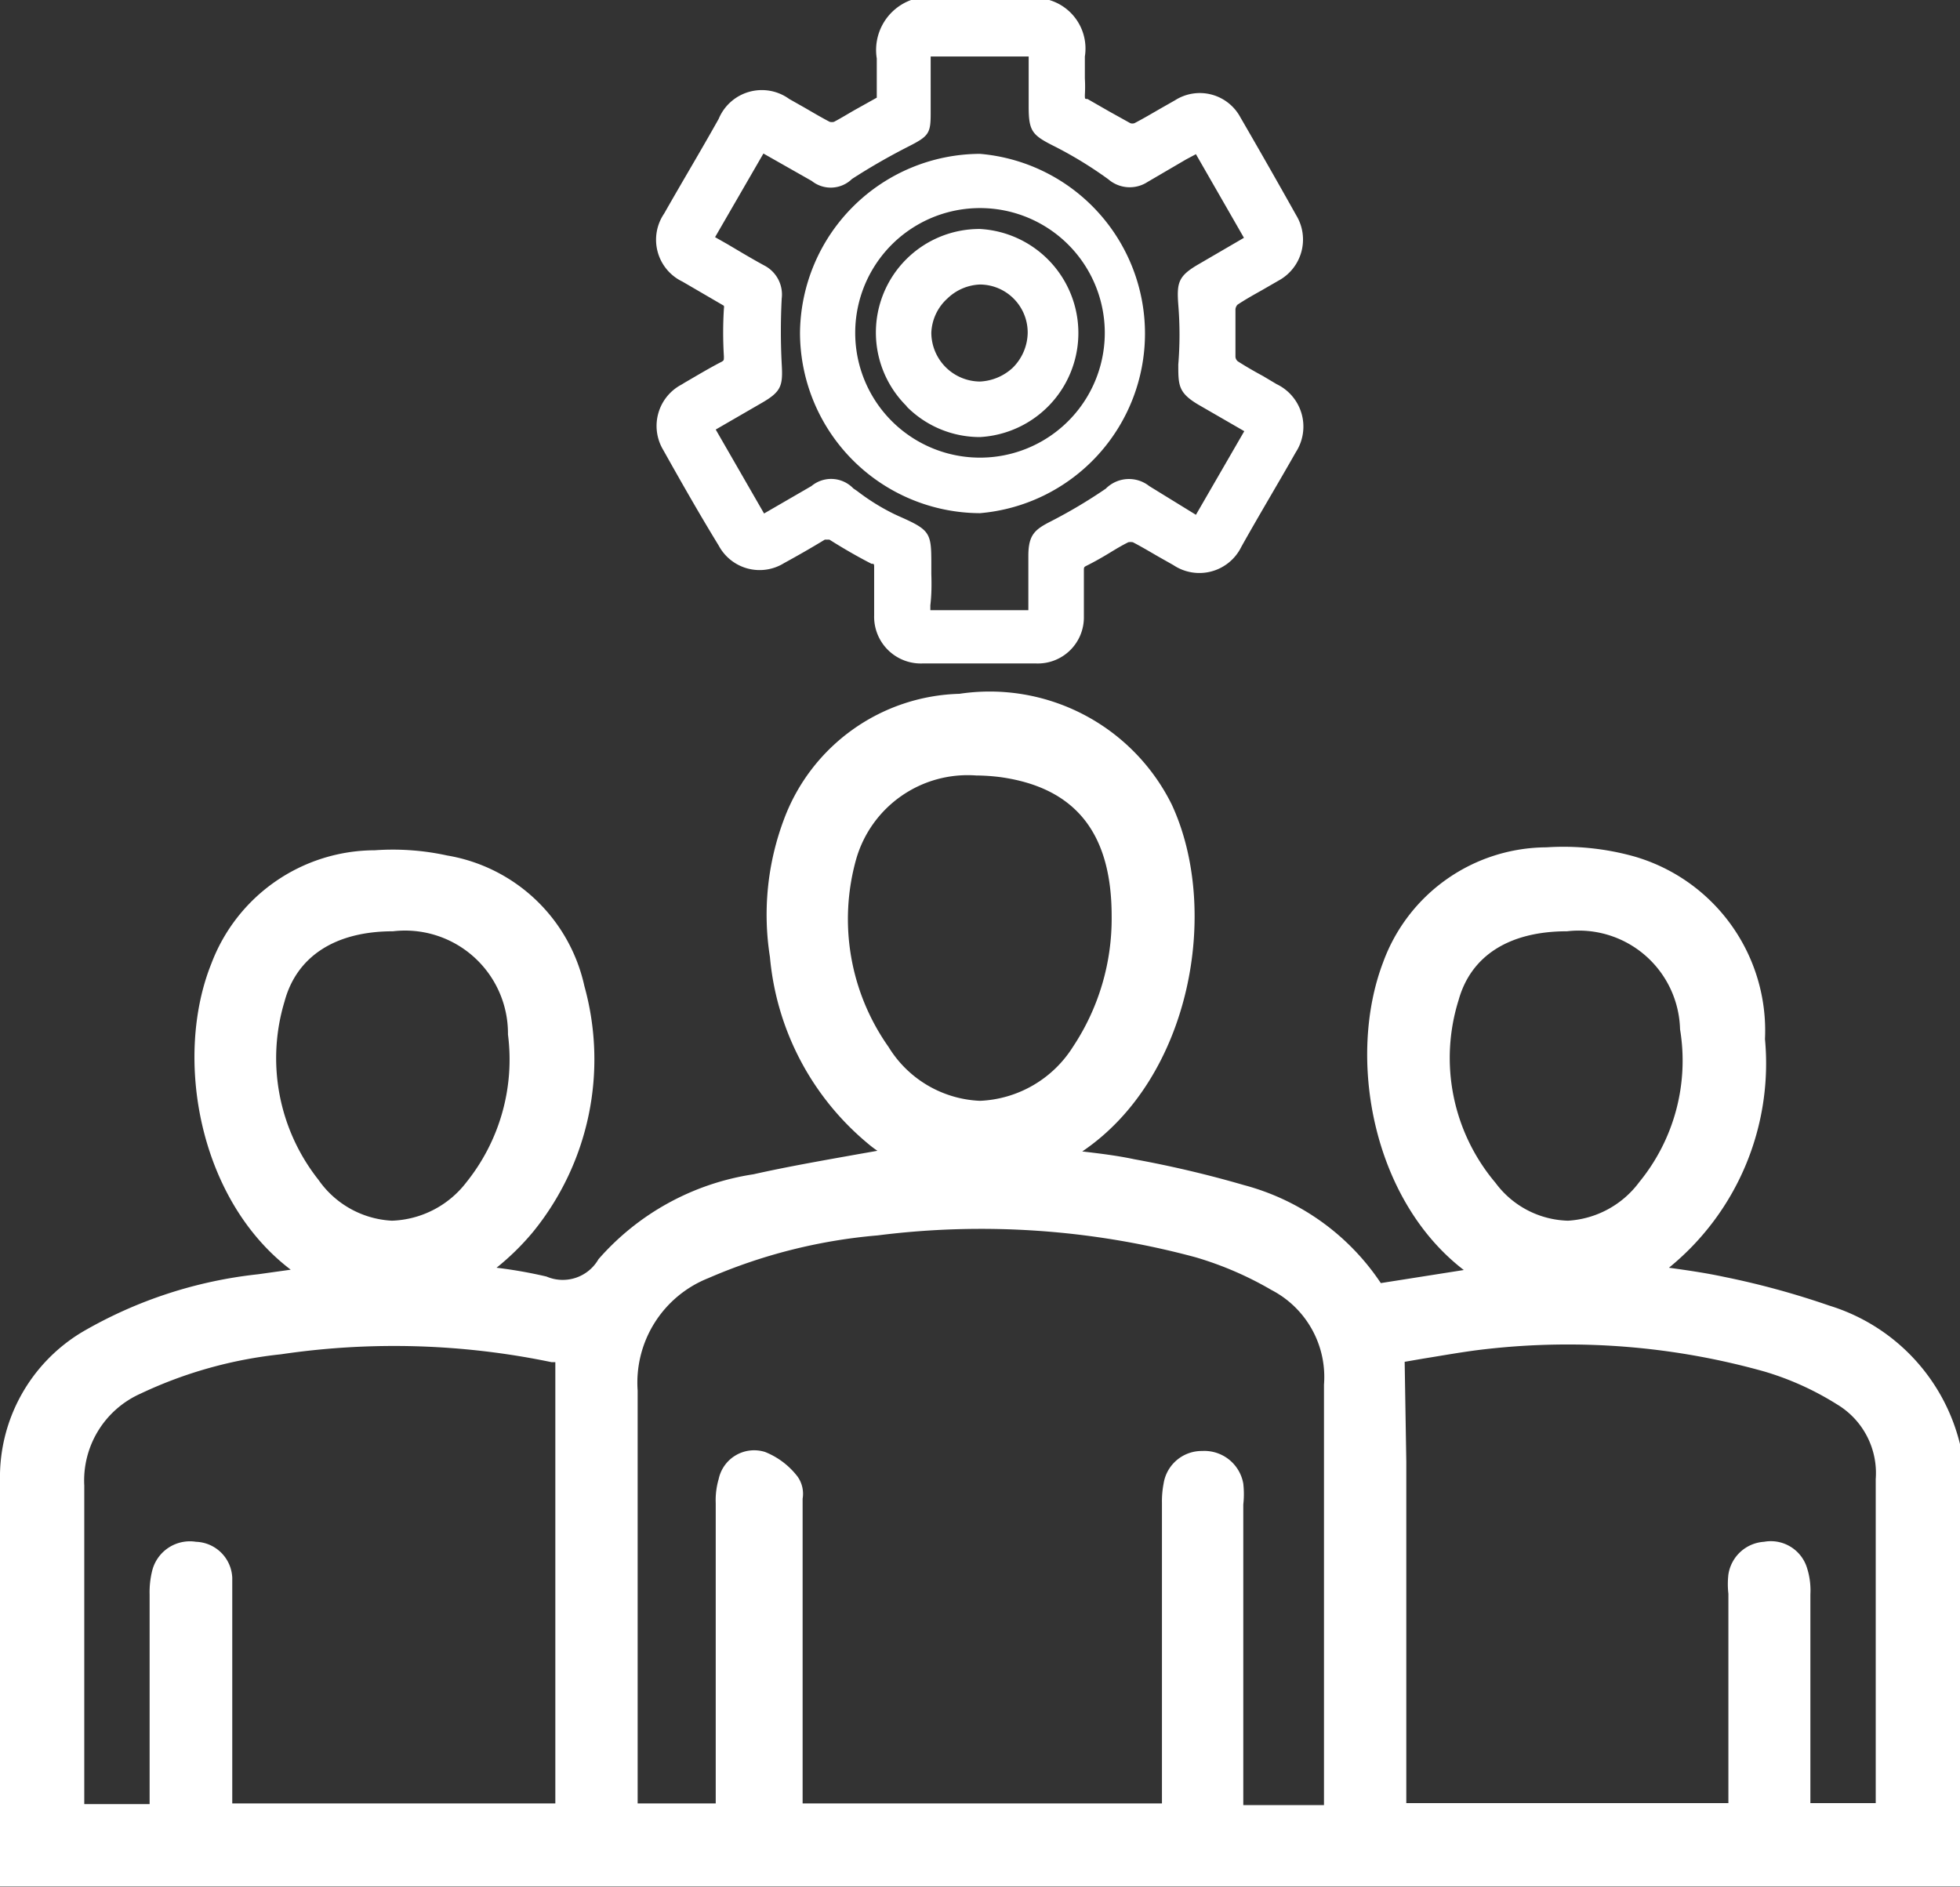
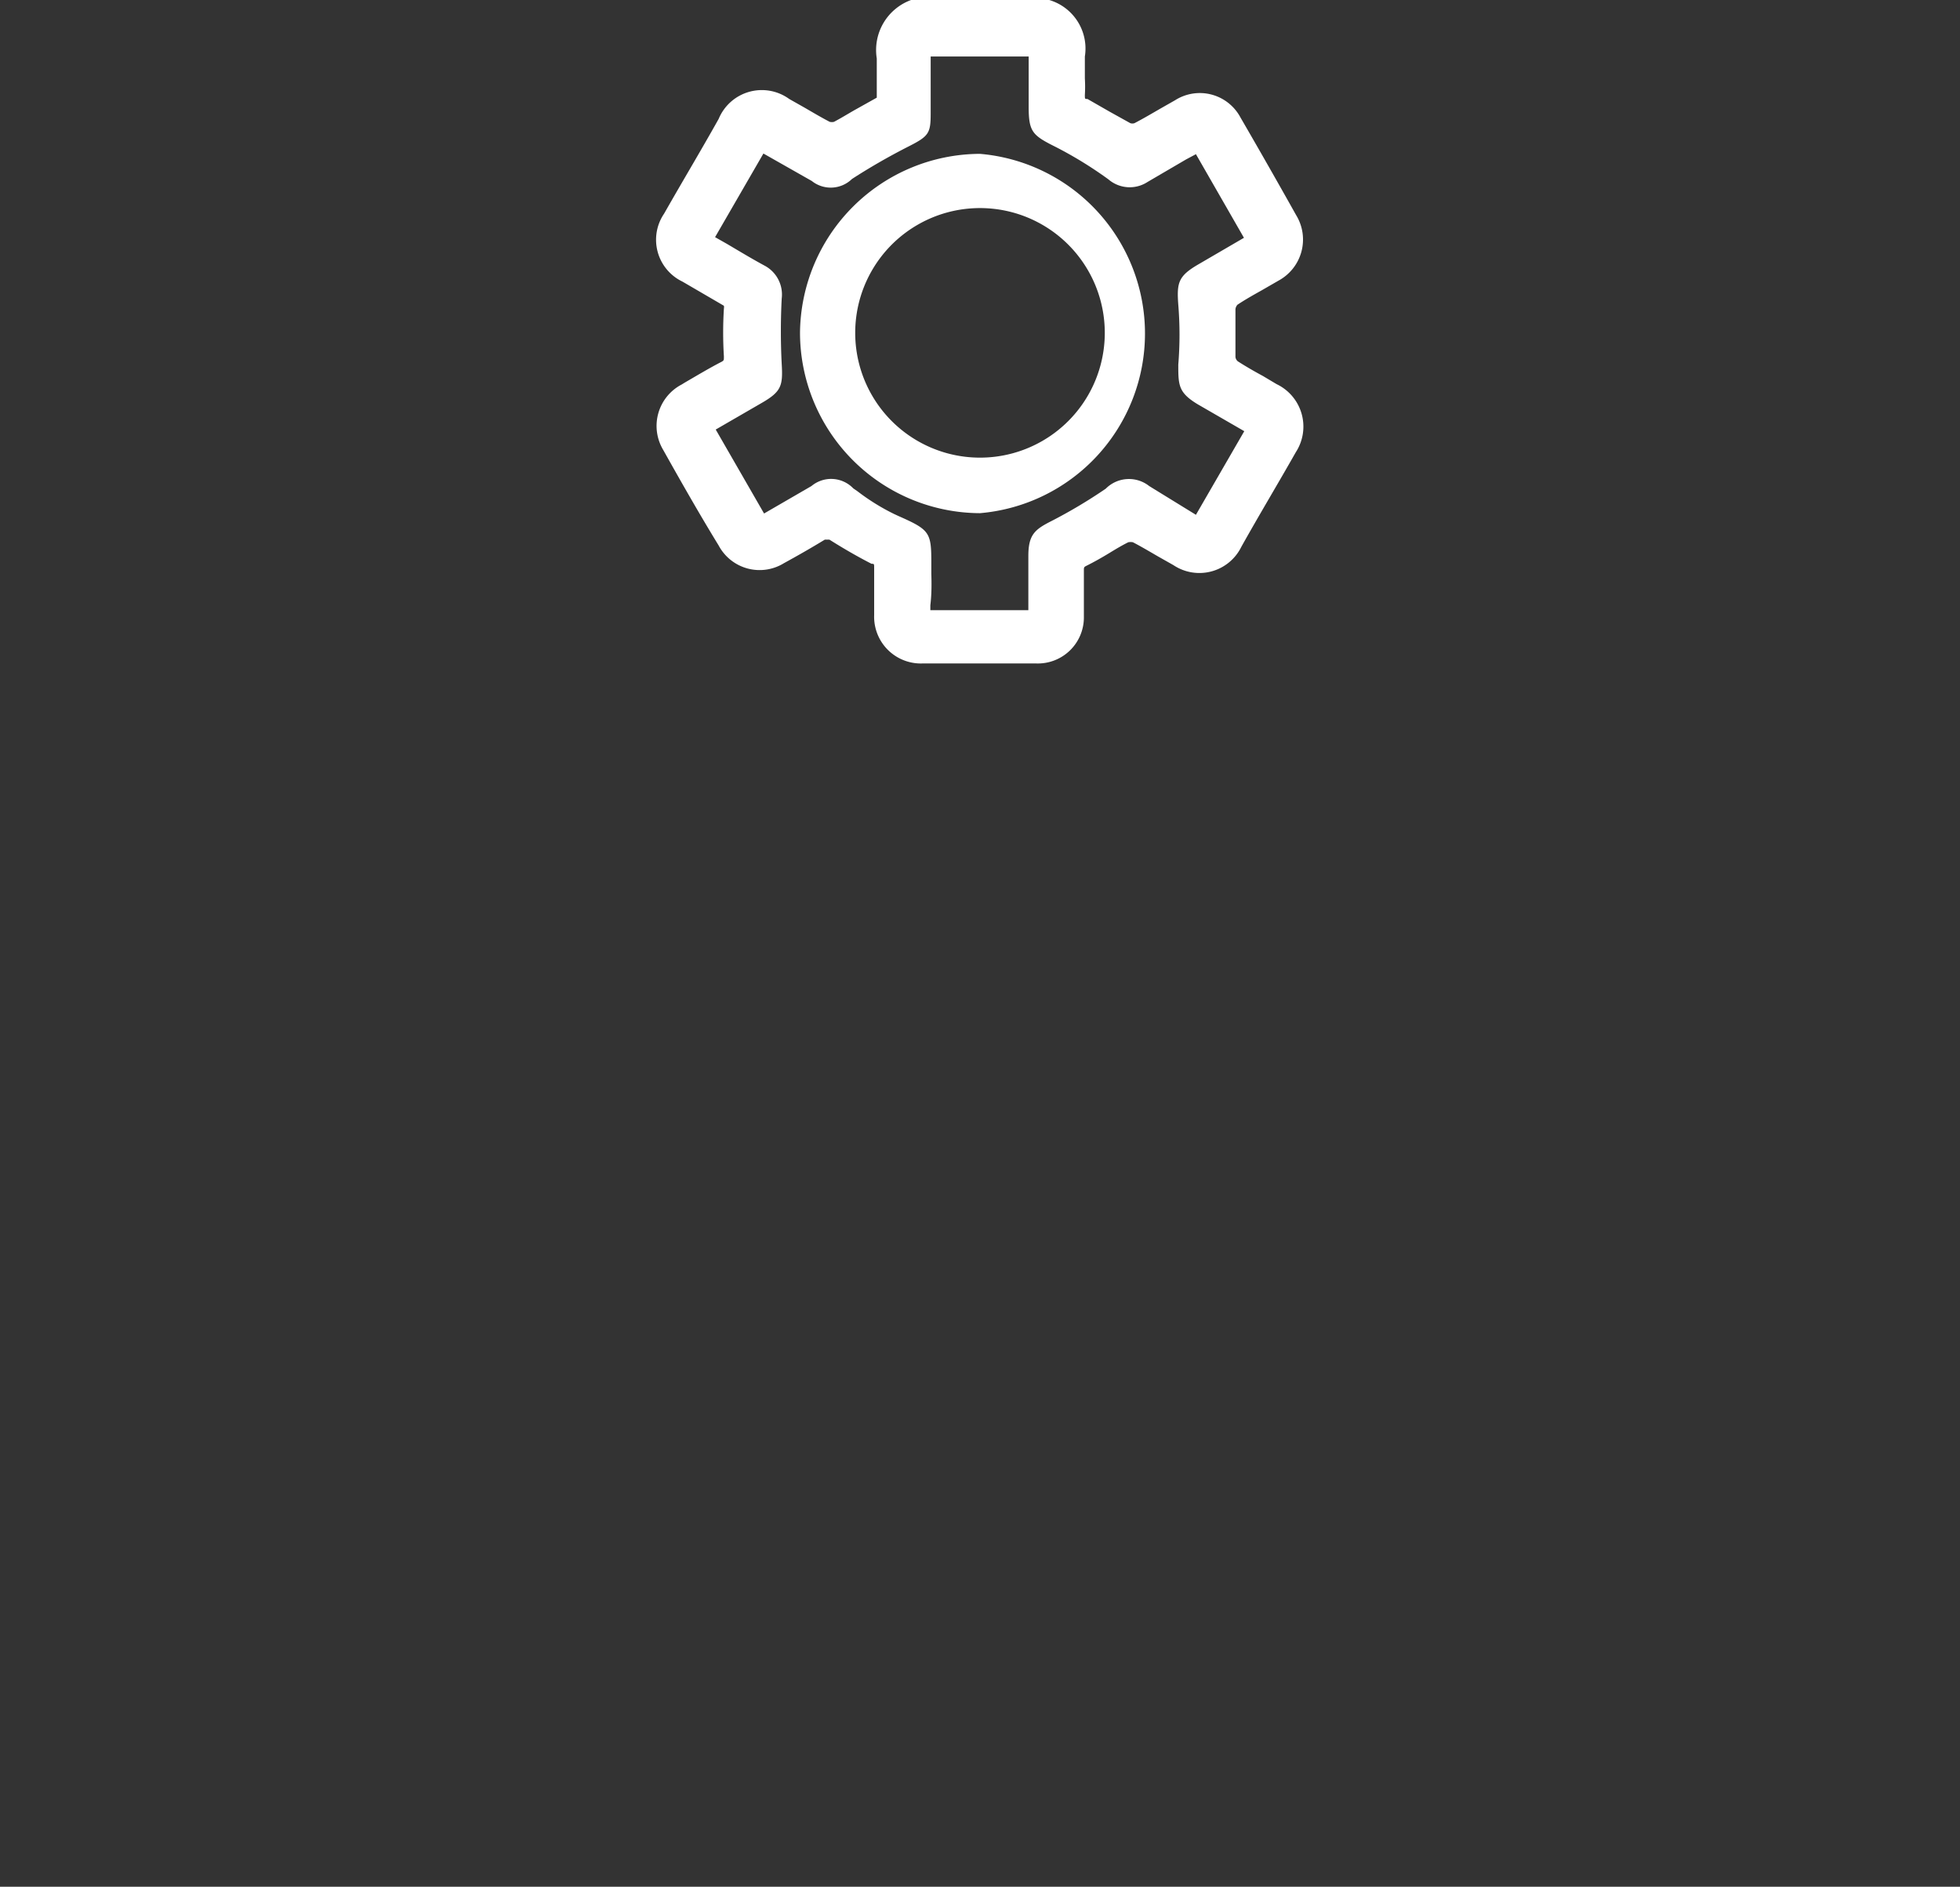
<svg xmlns="http://www.w3.org/2000/svg" id="Capa_1" data-name="Capa 1" viewBox="0 0 60 57.76">
  <rect x="0" y="0" width="60" height="57.76" fill="#333333" stroke="none" />
  <defs>
    <style>.cls-1{fill:none;}.cls-2{clip-path:url(#clip-path);}.cls-3{fill:#fff;}</style>
    <clipPath id="clip-path" transform="translate(0 -1.12)">
      <rect class="cls-1" width="60" height="60" />
    </clipPath>
  </defs>
  <g class="cls-2">
    <path class="cls-3" d="M39.08,12.88l-.42-.25c-.26-.14-.52-.29-.77-.45a.21.21,0,0,1-.07-.13c0-.48,0-1,0-1.47a.26.26,0,0,1,.06-.13c.24-.16.49-.3.74-.44l.52-.3a1.43,1.43,0,0,0,.54-2c-.56-1-1.13-2-1.71-3a1.41,1.41,0,0,0-2-.52l-.44.25c-.26.15-.53.31-.8.45a.19.19,0,0,1-.13,0l-.63-.35-.68-.39c-.08,0-.08,0-.08-.12a4.34,4.34,0,0,0,0-.51c0-.23,0-.45,0-.67a1.55,1.55,0,0,0-1.09-1.73l-.09,0H28l-.11,0a1.63,1.63,0,0,0-1.05,1.79c0,.21,0,.44,0,.66s0,.32,0,.54a.11.11,0,0,1,0,0l-.68.38c-.21.12-.42.25-.63.36a.29.29,0,0,1-.13,0c-.27-.14-.52-.29-.78-.44l-.46-.26A1.43,1.43,0,0,0,22,4.76c-.56,1-1.12,1.93-1.67,2.9a1.42,1.42,0,0,0,.56,2.08l1.27.74a.24.24,0,0,1,0,.09,11.85,11.85,0,0,0,0,1.46c0,.12,0,.12-.06.16-.39.2-.77.43-1.15.65l-.08.05a1.43,1.43,0,0,0-.57,2c.56,1,1.13,2,1.7,2.93a1.42,1.42,0,0,0,2,.54c.42-.23.84-.47,1.25-.72.06,0,.06,0,.14,0,.46.29.88.53,1.29.74.08,0,.08,0,.08.13,0,.48,0,1,0,1.44a1.43,1.43,0,0,0,1.5,1.48H31.7A1.41,1.41,0,0,0,33.18,20V18.59c0-.1,0-.11.08-.15.24-.12.47-.25.7-.39s.38-.23.58-.33a.39.39,0,0,1,.14,0c.27.14.52.29.78.44l.46.26A1.43,1.43,0,0,0,38,17.86c.56-1,1.12-1.93,1.67-2.9A1.44,1.44,0,0,0,39.08,12.88ZM28.51,18.69v-.35c0-.92-.05-1-1-1.42l-.13-.06a6.63,6.63,0,0,1-1.13-.7l-.13-.09A.94.94,0,0,0,24.84,16l-1.45.84-1.48-2.57,1.4-.81c.61-.35.66-.53.62-1.2a19.31,19.31,0,0,1,0-2,1,1,0,0,0-.51-1c-.39-.21-.77-.44-1.16-.67l-.37-.21,1.48-2.56,1.48.84a.93.93,0,0,0,1.23-.06c.54-.35,1.13-.69,1.74-1s.67-.4.67-1V2.85h3V4.38c0,.77.11.88.81,1.23a12.2,12.2,0,0,1,1.63,1,1,1,0,0,0,1.2.08L36.31,6l.3-.16,1.47,2.56-1.39.81c-.62.36-.67.56-.62,1.24a11.18,11.18,0,0,1,0,1.83c0,.63,0,.86.6,1.22l1.42.82-1.48,2.56L35.18,16a1,1,0,0,0-1.33.08,15.49,15.49,0,0,1-1.68,1c-.49.25-.69.41-.69,1.06v1.66h-3v-.15C28.52,19.32,28.52,19,28.51,18.69Z" transform="translate(0 -1.12)" />
    <path class="cls-3" d="M30,16.83a5.52,5.52,0,0,0,0-11h0a5.53,5.53,0,0,0-5.51,5.47A5.53,5.53,0,0,0,30,16.83Zm0-9.34h0a3.82,3.82,0,0,1,0,7.64h0a3.82,3.82,0,0,1,0-7.64Z" transform="translate(0 -1.12)" />
-     <path class="cls-3" d="M27.75,13.56A3.15,3.15,0,0,0,30,14.5h0a3.19,3.19,0,0,0,0-6.37h0a3.17,3.17,0,0,0-2.24,5.43Zm.76-2.25A1.49,1.49,0,0,1,29,10.26a1.52,1.52,0,0,1,1-.43h0a1.47,1.47,0,0,1,1.46,1.48A1.54,1.54,0,0,1,31,12.38,1.58,1.58,0,0,1,30,12.8,1.5,1.5,0,0,1,28.51,11.31Z" transform="translate(0 -1.12)" />
-     <path class="cls-3" d="M60,58.18V45.33a5.9,5.9,0,0,0-4-4.24,25.09,25.09,0,0,0-3.22-.88c-.56-.12-1.11-.2-1.69-.28a8.06,8.06,0,0,0,2.94-7,5.55,5.55,0,0,0-4-5.59,8.06,8.06,0,0,0-2.69-.28,5.35,5.35,0,0,0-5,3.52C41.23,33.49,42,37.84,44.81,40l-2.54.4a7.28,7.28,0,0,0-4.19-3,33.63,33.63,0,0,0-3.35-.79c-.52-.11-1-.17-1.6-.24,3.33-2.25,4.24-7.39,2.74-10.62a6.22,6.22,0,0,0-6.5-3.39A5.9,5.9,0,0,0,24,26.2a8.29,8.29,0,0,0-.43,4.22,8.39,8.39,0,0,0,3,5.71,3.15,3.15,0,0,0,.29.22l-.57.1c-1.06.19-2.16.38-3.23.62a7.86,7.86,0,0,0-4.74,2.6,1.26,1.26,0,0,1-1.59.53,14,14,0,0,0-1.53-.27,7.75,7.75,0,0,0,1.12-1.1,8.37,8.37,0,0,0,1.57-7.52,5.18,5.18,0,0,0-4.2-4,7.79,7.79,0,0,0-2.22-.16,5.36,5.36,0,0,0-5,3.47c-1.15,2.86-.4,7.22,2.43,9.37l-1,.14a13.57,13.57,0,0,0-5.37,1.76A5.18,5.18,0,0,0,0,46.45c0,3.69,0,7.32,0,10.38,0,.1,0,.21,0,.33v1.71H60v-.7ZM44.65,31.74c.38-1.37,1.56-2.11,3.32-2.11h0a3.1,3.1,0,0,1,3.46,3,5.87,5.87,0,0,1-1.25,4.68A2.93,2.93,0,0,1,48,38.49h0a2.85,2.85,0,0,1-2.22-1.16A5.92,5.92,0,0,1,44.65,31.74ZM43,42.81l.58-.1c.63-.1,1.28-.22,1.92-.29a22.26,22.26,0,0,1,8.52.69,8.92,8.92,0,0,1,2.21,1,2.45,2.45,0,0,1,1.19,2.29c0,1.74,0,3.48,0,5.22,0,1.56,0,3.13,0,4.7h-2V49.93a2.26,2.26,0,0,0-.1-.8A1.16,1.16,0,0,0,54,48.32a1.18,1.18,0,0,0-1.09,1,2.56,2.56,0,0,0,0,.59V52c0,1.44,0,2.88,0,4.32H43.05q0-5.19,0-10.45ZM26.21,27.42a3.55,3.55,0,0,1,3.67-2.56,6.27,6.27,0,0,1,.74.05c2.3.32,3.41,1.71,3.41,4.25a7.08,7.08,0,0,1-1.18,4A3.54,3.54,0,0,1,30,34.82a3.45,3.45,0,0,1-2.8-1.65A6.78,6.78,0,0,1,26.21,27.42ZM8.71,31.78c.37-1.38,1.55-2.15,3.32-2.15h0a3.15,3.15,0,0,1,3.52,3.16,6,6,0,0,1-1.27,4.52A3,3,0,0,1,12,38.49h0a2.92,2.92,0,0,1-2.25-1.25A6,6,0,0,1,8.71,31.78ZM7.11,56.33c0-1.18,0-2.36,0-3.53V50.64c0-.41,0-.82,0-1.22A1.15,1.15,0,0,0,6,48.32a1.19,1.19,0,0,0-1.34.88,2.72,2.72,0,0,0-.08.73v2.42c0,1.33,0,2.65,0,4h-2c0-1.25,0-2.5,0-3.75,0-2,0-4,0-6a2.91,2.91,0,0,1,1.71-2.81,13.28,13.28,0,0,1,4.31-1.21,23.67,23.67,0,0,1,8.28.24l.12,0v3.71c0,3.27,0,6.53,0,9.8Zm12.41,0V52.05c0-2.74,0-5.57,0-8.36a3.44,3.44,0,0,1,2.16-3.44,16.52,16.52,0,0,1,5.19-1.31,25.19,25.19,0,0,1,9.73.67,10.41,10.41,0,0,1,2.32,1,3,3,0,0,1,1.61,2.9c0,2.55,0,5.11,0,7.66v5.21H38.06q0-3,0-6.07V47.18a2.9,2.9,0,0,0,0-.64,1.21,1.21,0,0,0-1.26-1,1.18,1.18,0,0,0-1.18,1,2.88,2.88,0,0,0-.05.59v3q0,3.09,0,6.2h-11c0-2,0-4,0-6V47a.91.91,0,0,0-.15-.67,2.35,2.35,0,0,0-1-.76A1.11,1.11,0,0,0,22,46.4a2.31,2.31,0,0,0-.09.74v9.19Z" transform="translate(0 -1.12)" />
  </g>
</svg>